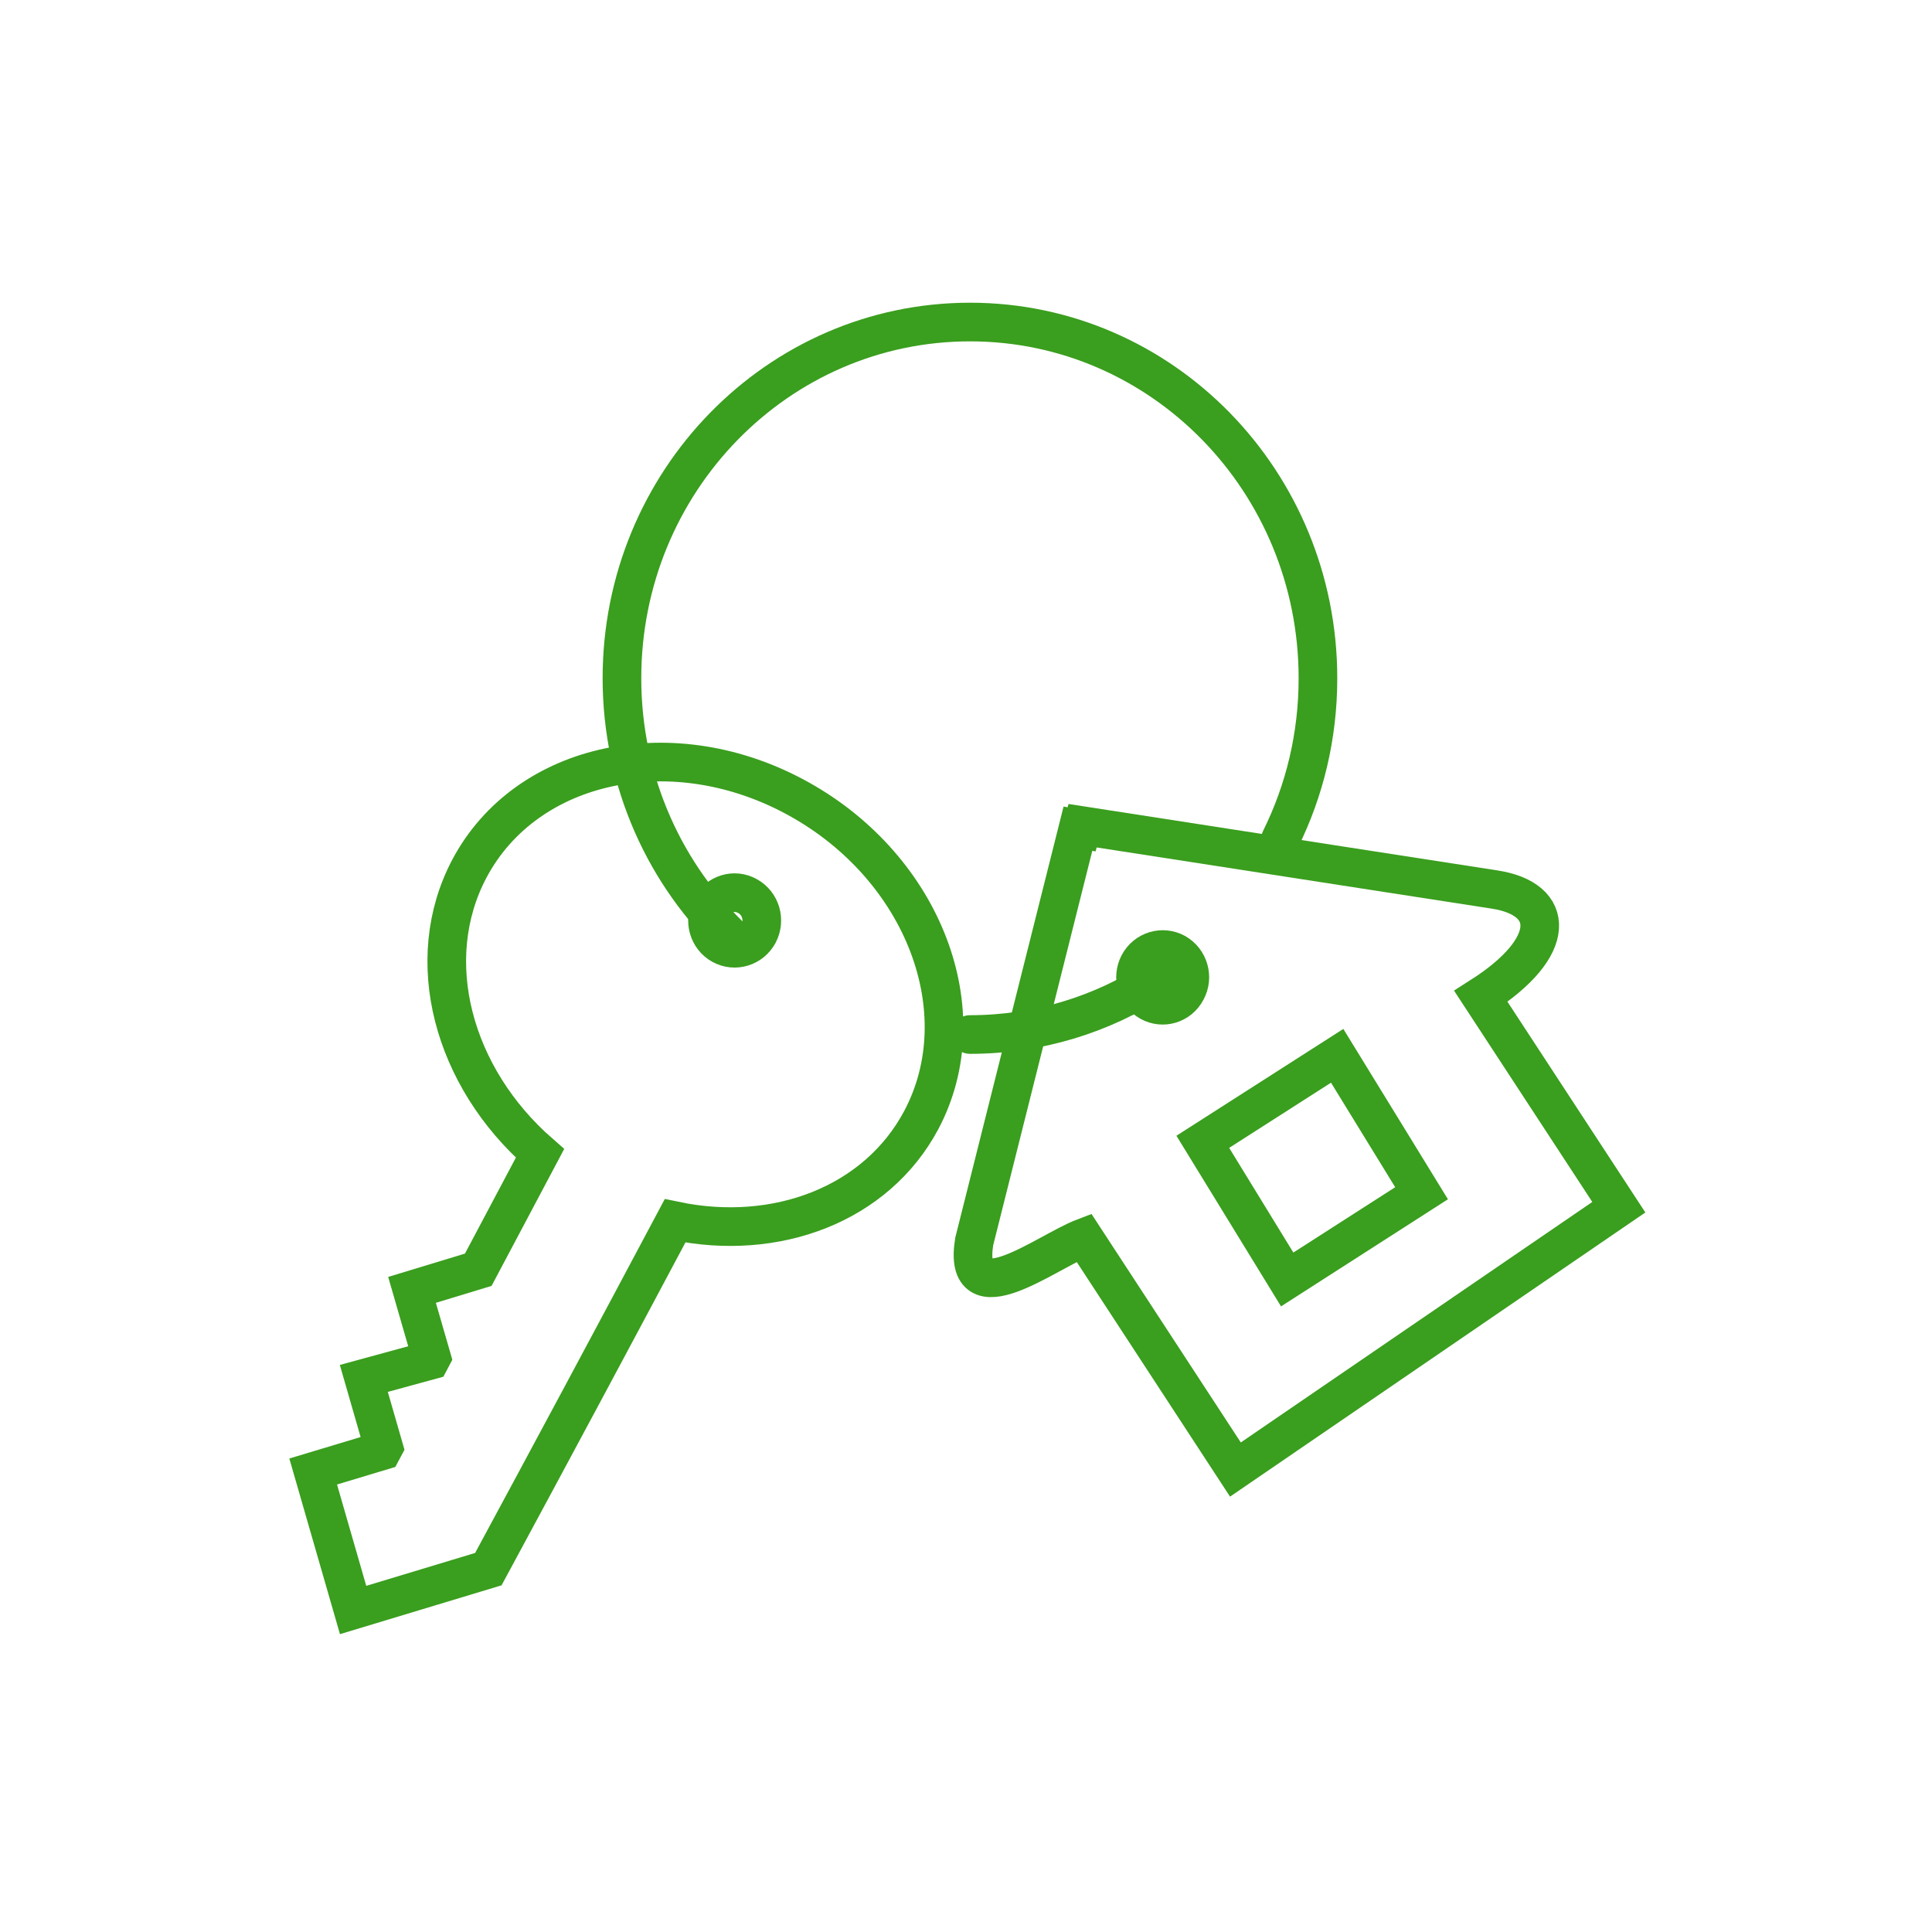
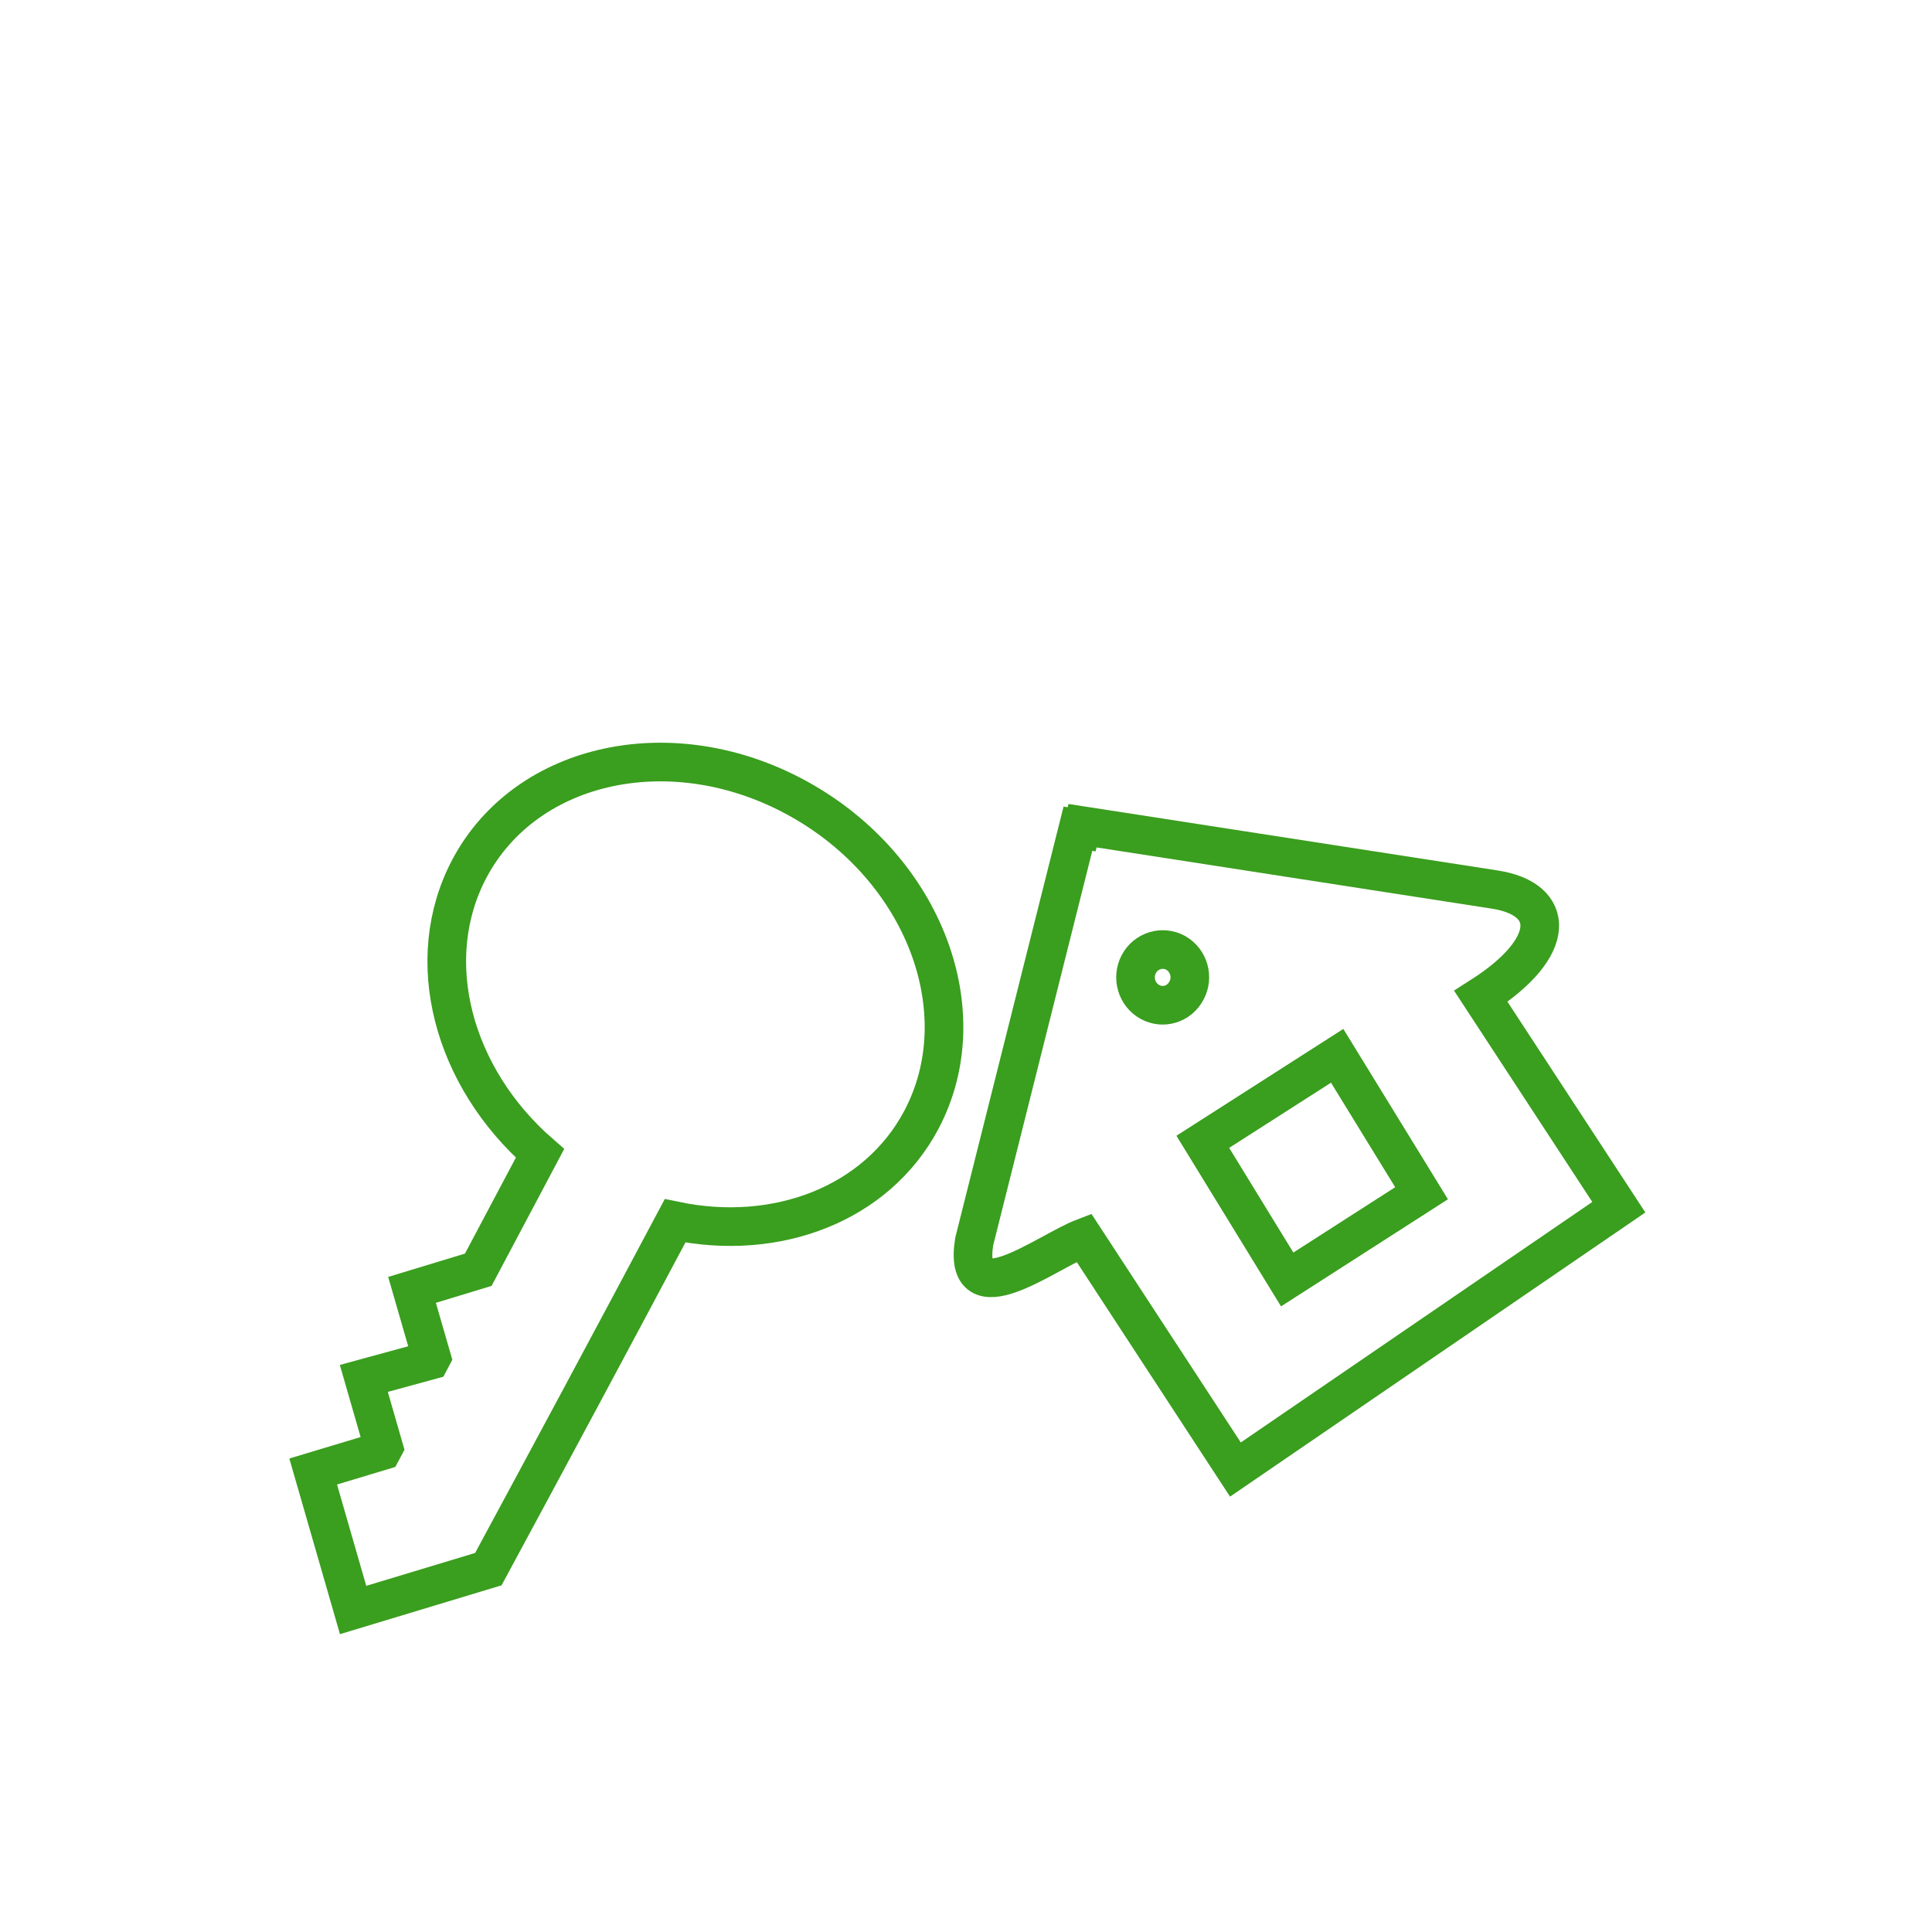
<svg xmlns="http://www.w3.org/2000/svg" version="1.1" id="Calque_1" x="0px" y="0px" width="60px" height="60px" viewBox="0 0 60 60" enable-background="new 0 0 60 60" xml:space="preserve">
  <g>
-     <path fill="none" stroke="#3A9E1E" stroke-width="1.2" stroke-linecap="round" stroke-miterlimit="10" d="M35.915,30.407   c-1.673,1.089-3.66,1.721-5.79,1.721" />
-     <path fill="none" stroke="#3A9E1E" stroke-width="1.2" stroke-linecap="round" stroke-miterlimit="10" d="M22.821,29.217   c-2.155-2.02-3.506-4.928-3.506-8.153c0-6.112,4.838-11.063,10.81-11.063c5.967,0,10.805,4.951,10.805,11.063   c0,1.8-0.417,3.495-1.163,5" />
    <polygon fill="none" stroke="#3A9E1E" stroke-width="1.2" stroke-linecap="round" stroke-miterlimit="10" points="41.527,32.789    37.354,35.46 39.975,39.735 44.148,37.057 41.527,32.789  " />
    <path fill="none" stroke="#3A9E1E" stroke-width="1.2" stroke-linecap="round" stroke-miterlimit="10" d="M33.66,38.434   l4.707,7.204l11.907-8.147l-4.284-6.548c2.41-1.536,2.317-3.028,0.426-3.318l-12.795-1.982l-0.031,0.113l-0.114-0.02l-3.222,12.825   C29.879,40.935,32.503,38.875,33.66,38.434L33.66,38.434z" />
    <path fill="none" stroke="#3A9E1E" stroke-width="1.2" stroke-linecap="round" stroke-miterlimit="10" d="M14.579,26.973   c1.78-3.35,6.367-4.314,10.238-2.156c3.876,2.156,5.574,6.615,3.793,9.969c-1.394,2.617-4.501,3.785-7.645,3.128   c-1.932,3.632-3.842,7.194-5.799,10.817L10.966,50l-1.24-4.301l2.139-0.644l0.053-0.099l-0.619-2.148l2.061-0.563l0.044-0.083   l-0.608-2.104l2.057-0.625l1.917-3.614C14.067,33.461,13.071,29.821,14.579,26.973L14.579,26.973z" />
-     <path fill="none" stroke="#3A9E1E" stroke-width="1.2" stroke-linecap="round" stroke-miterlimit="10" d="M22.076,28.175   c0.22-0.421,0.732-0.577,1.141-0.345c0.409,0.226,0.562,0.745,0.339,1.17c-0.224,0.416-0.735,0.571-1.145,0.345   C22.001,29.119,21.852,28.591,22.076,28.175L22.076,28.175z" />
    <path fill="none" stroke="#3A9E1E" stroke-width="1.2" stroke-linecap="round" stroke-miterlimit="10" d="M35.366,29.941   c0.224-0.42,0.736-0.574,1.146-0.349c0.409,0.231,0.56,0.755,0.335,1.171c-0.22,0.425-0.733,0.579-1.142,0.35   C35.296,30.882,35.146,30.362,35.366,29.941L35.366,29.941z" />
  </g>
</svg>